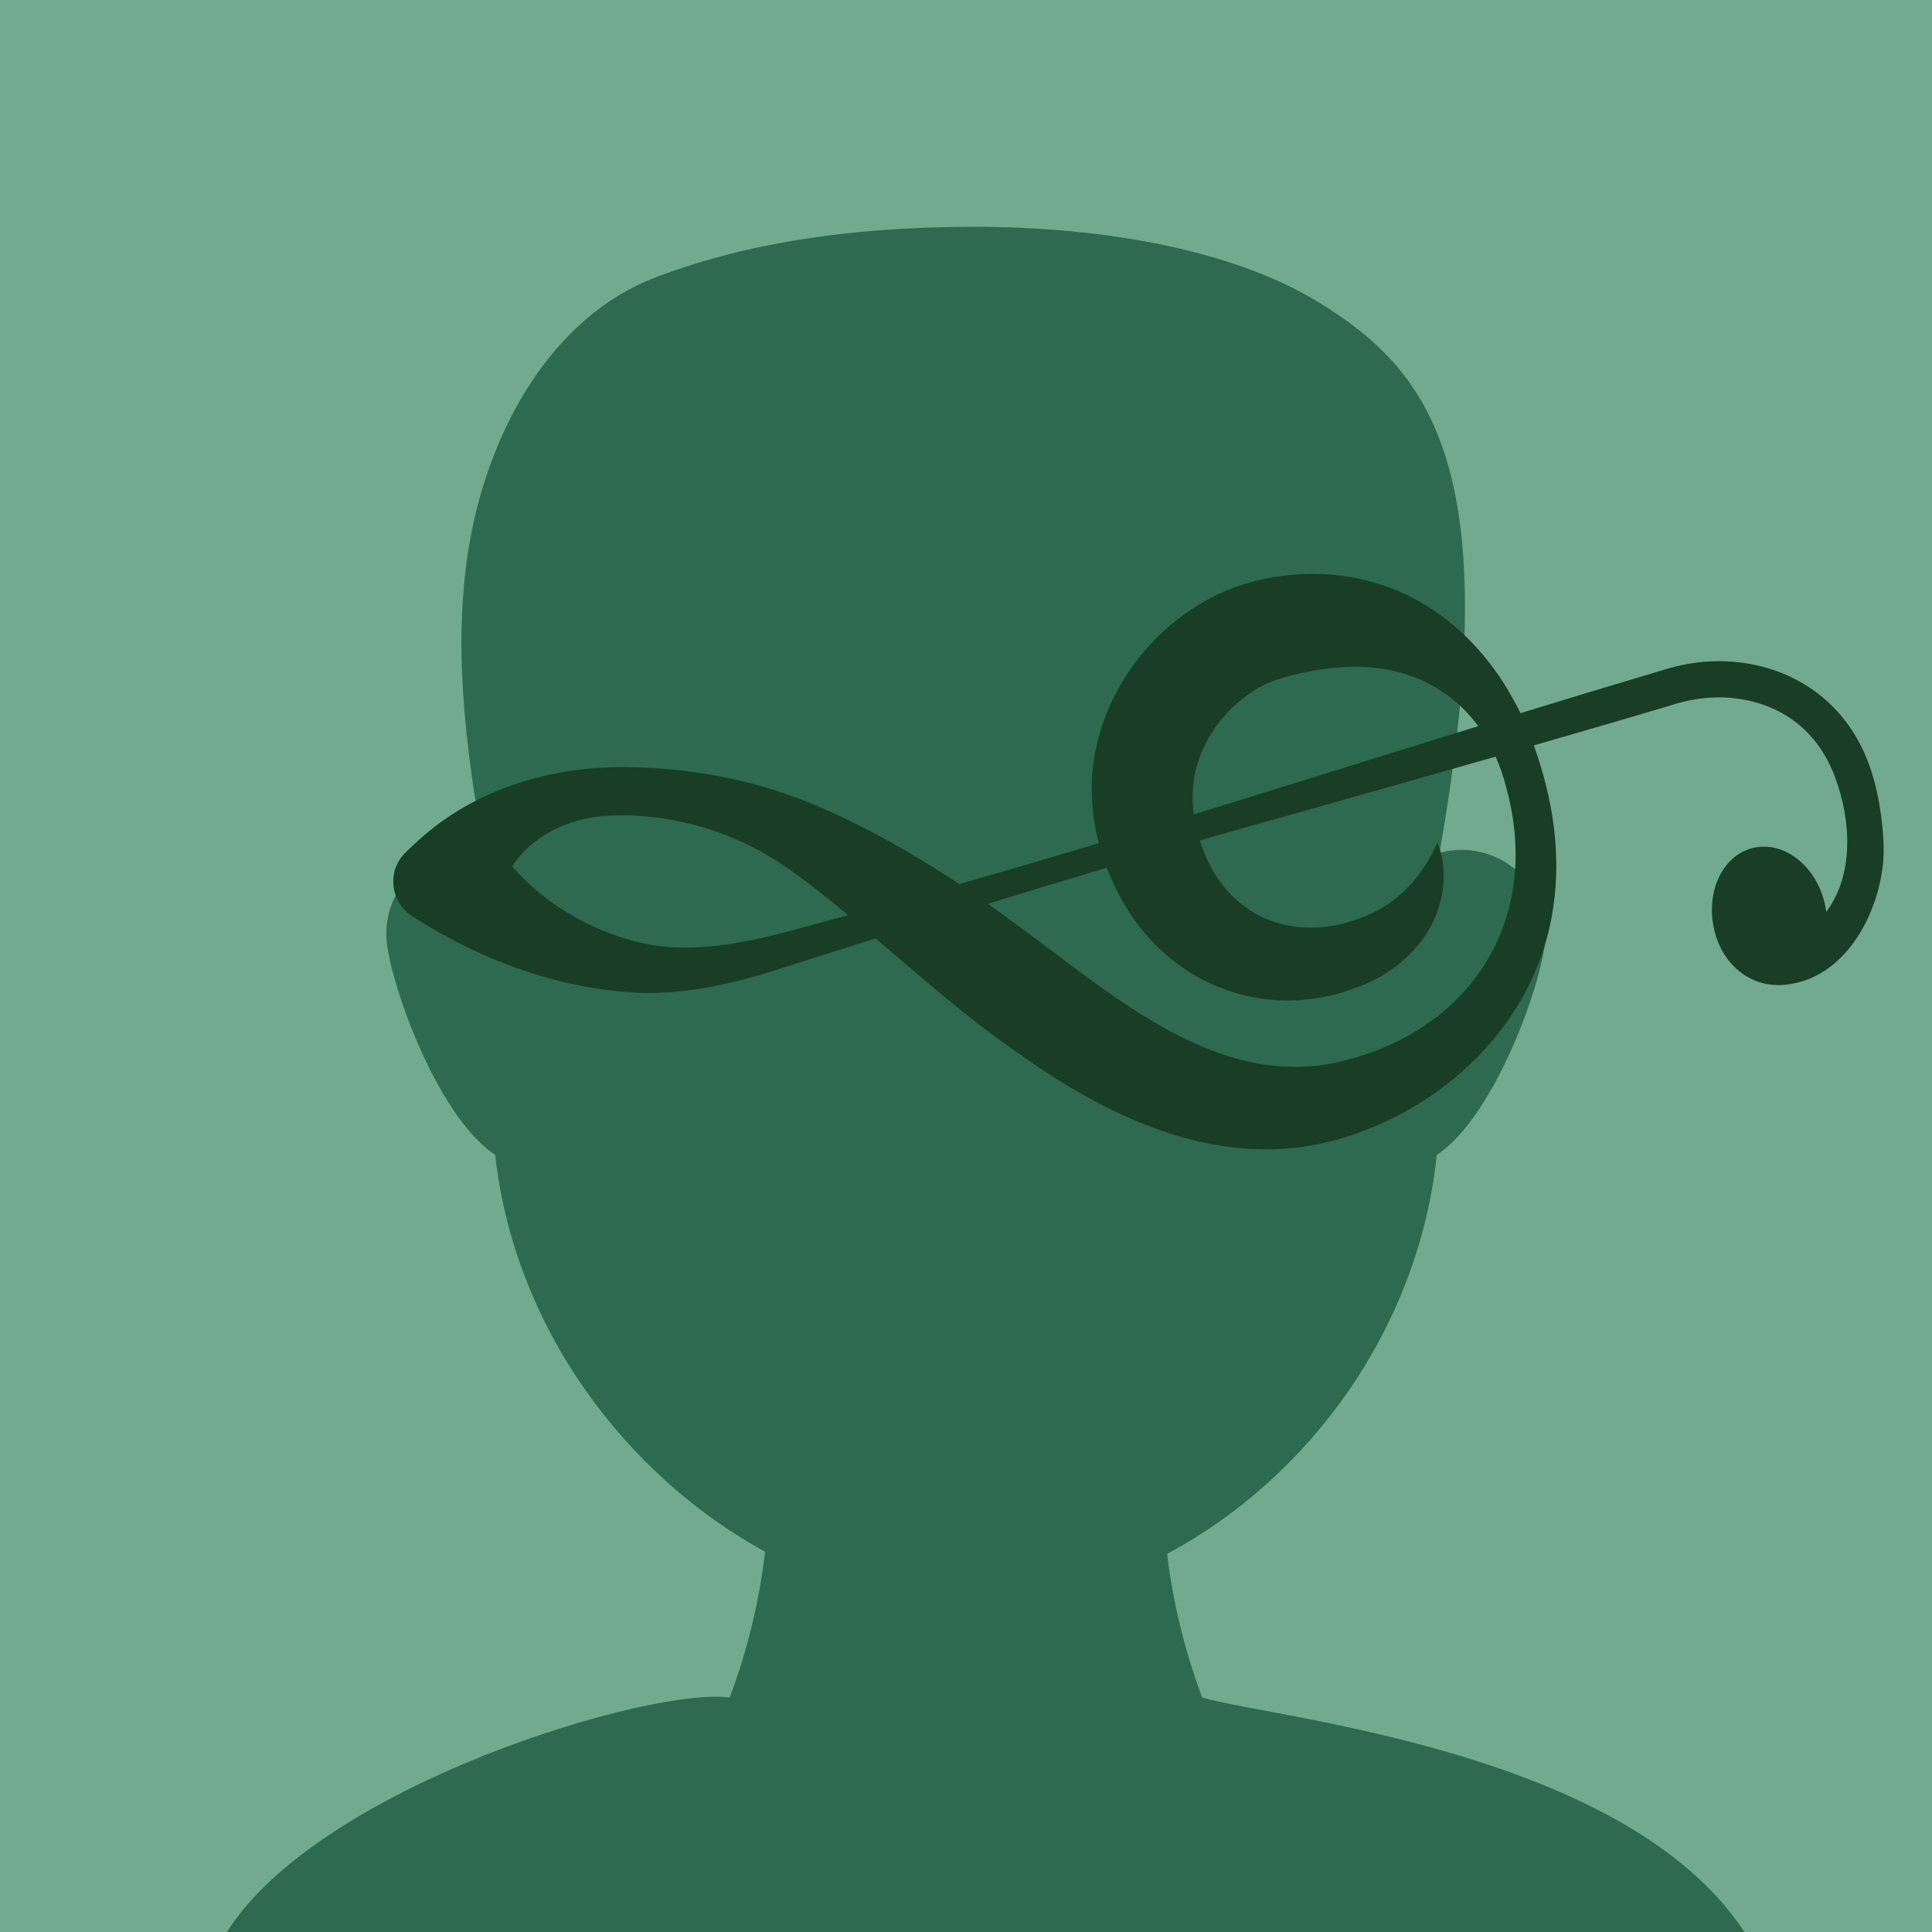
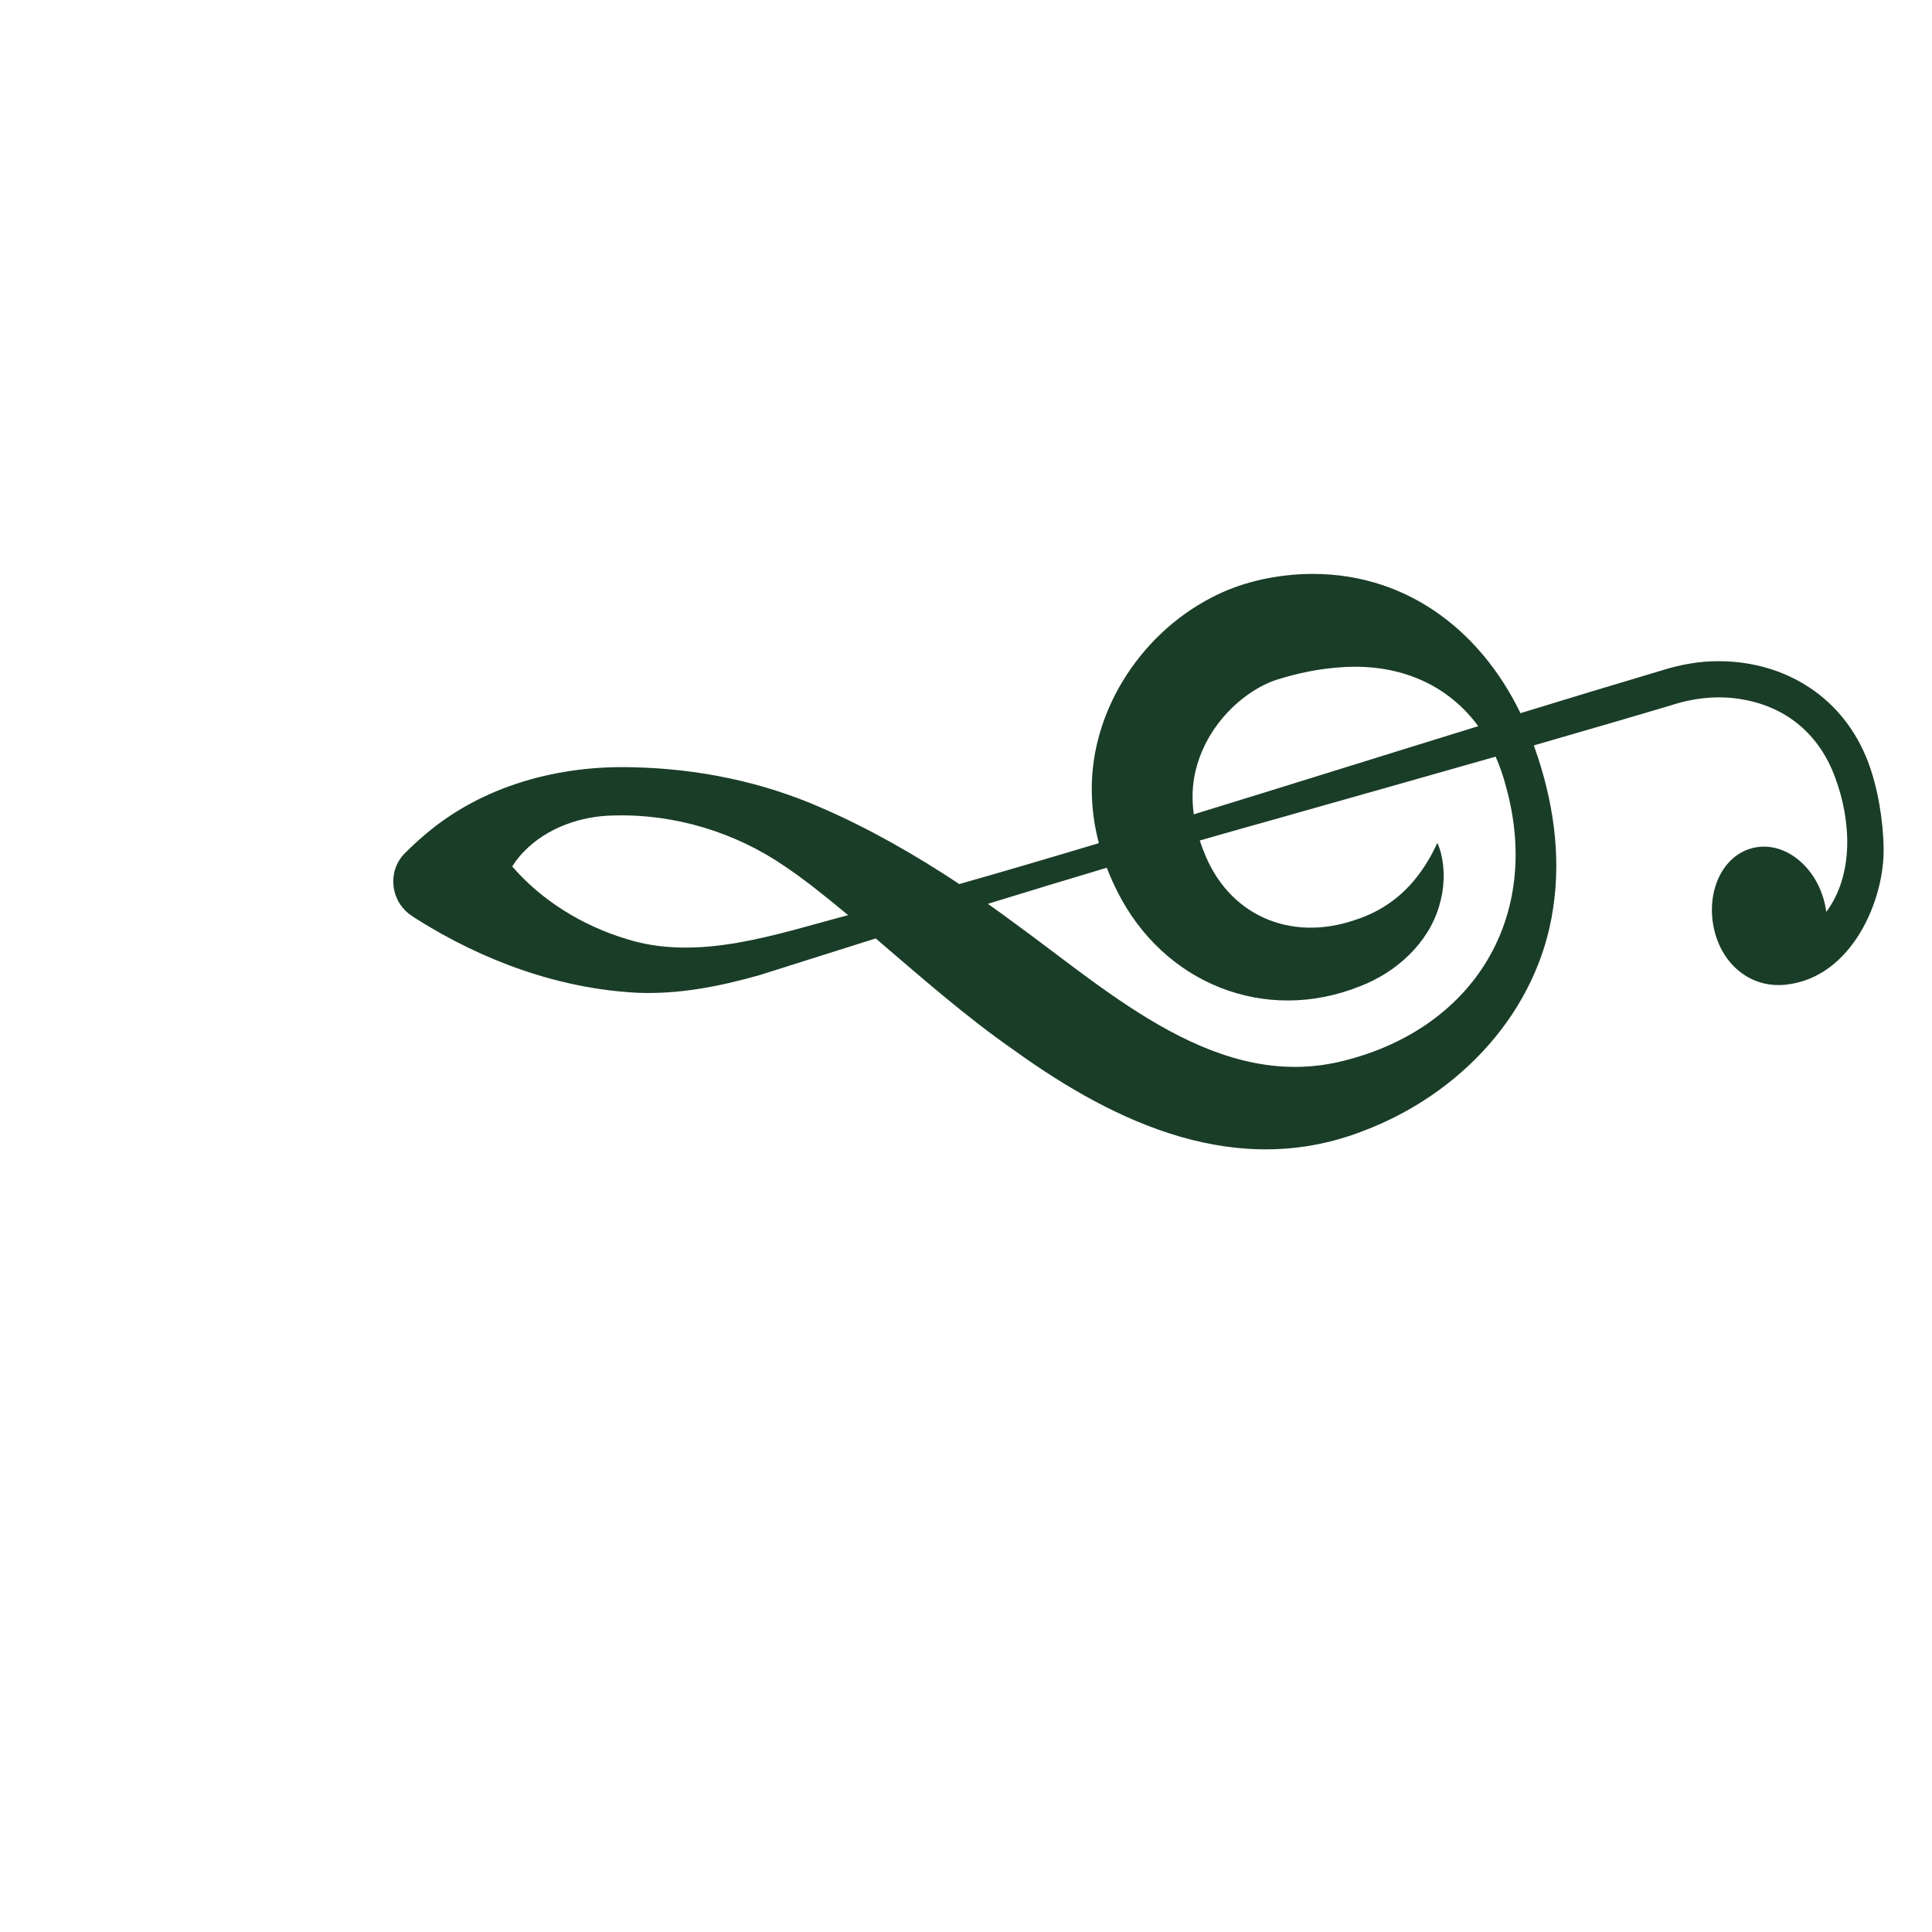
<svg xmlns="http://www.w3.org/2000/svg" version="1.1" x="0px" y="0px" viewBox="0 0 2200 2200" style="enable-background:new 0 0 2200 2200;" xml:space="preserve">
  <style type="text/css">
	.st0{fill:#FFFFFF;}
	.st1{fill:#71AA8F;}
	.st2{fill:#2D6A4F;}
	.st3{fill:#1A3D27;}
</style>
  <g id="background">
</g>
  <g id="Objects">
-     <rect x="0" class="st1" width="2200" height="2200" />
-     <path class="st2" d="M1986.4,2200c-135.4-206-529.6-242.3-617.4-266.9c-19.8-52.7-33.3-107.8-40-163.7   c160.3-85.5,286-254.7,307.1-454.3c67.8-44.6,123.9-206.1,123.9-251.5c0-52.9-42.9-95.8-95.8-95.8c-8.6,0-17,1.2-25,3.3   c76.6-434.4-8.7-548.2-138.2-627.2c-109.5-66.8-275.7-88.9-424.1-85.3c-100.7,2.4-217.2,14.2-330.2,57.2   c-118.1,45-188.2,172.6-211,296.8C514.2,730.3,530.2,851,550.9,969c-5-0.8-10.1-1.2-15.2-1.2c-52.9,0-95.8,42.9-95.8,95.8   c0,45.5,56.1,207,124,251.5c21.8,197.8,149.7,365.7,307.3,451.9c-6.6,56.7-20.2,112.7-40.3,166.1c-87.1-13-466.6,99.4-572.5,266.9   H1986.4z" />
-     <path class="st3" d="M1243.5,909.9c0.8,17.2,3.5,33.9,7.8,50.2c-52.9,15.9-105.8,31.5-158.9,46.6c-49.5-32.8-102.4-63.2-156.5-86.6   c-68-30-141.3-44.8-215.1-46.4c-83.9-2.5-171.2,20.6-236.7,76.6c-7.8,6.5-15.4,13.7-22.7,20.9c-0.4,0.4-0.8,0.8-1.3,1.3   c-19.5,20.9-15.2,54.5,8.7,70.3c2.9,1.9,4.8,3.2,4.8,3.2c75.9,48,162.8,80,252.6,84.5c47.3,1.9,93.7-7.4,138.3-20   c44.2-14,88.4-28,132.7-41.9c51.5,44,102.6,89.2,158.5,128c116,83.5,254,147,397.2,91c109.7-41.5,198.4-135.3,215.7-253.5   c9.4-62-0.4-124.3-21.1-182.7c-0.3-0.9-0.6-1.7-0.9-2.6c52.9-15.3,105.4-30.5,156.4-45.7c26.3-8.6,54.7-11.6,82-6.5   c50.6,8.9,87.5,41,104.9,89.3c18.1,48.8,21.3,110-10.3,152.5c-0.4-3.3-1-6.6-1.8-9.9c-10.2-43-46.6-71.2-81.4-63   c-34.8,8.2-54.3,49.7-44.5,92.8c9,39.6,41.1,67.2,81.4,63c76.2-8,112.8-97.7,111.6-155.5c-0.4-31.5-6.7-69.3-17.7-98.2   c-27.5-72.4-92.5-114.2-169.1-114.7c-22.7-0.2-45.2,3.9-66.7,10.8c-53.3,15.8-106.7,32-160,48.4   c-46.4-95.9-133.4-162.6-246.9-158.4c-36.4,1.6-72.9,9.9-105,26.8C1296.1,723.6,1238.4,815.2,1243.5,909.9z M712.6,1069   c-49.5-15.1-95.5-43.3-129.3-82.3c3.7-6.1,8.2-11.8,13.2-16.9c26.2-27.2,65.2-40.8,102.7-41.2c68.7-2,138.2,19.1,194.5,57.9   c10,6.7,19.7,13.8,29.3,21.1c14.4,11.2,28.7,22.7,42.8,34.5C884.2,1063.6,795.5,1095.5,712.6,1069z M1549.1,1122.9   c40.4-15.5,77.2-48.5,89.6-90.9c6.1-19.7,7-41,2-61c-0.8-2.9-1.7-5.7-2.8-8.5c-0.4-0.9-0.8-1.8-1.2-2.7c-0.4,0.9-0.8,1.8-1.2,2.7   c-2.8,5.9-5.9,11.8-9.2,17.3c-19.9,33.4-46.8,56.2-83.9,68c-73.1,24.8-143.8-5.3-171.8-78.6c-1.6-4-3-8-4.4-12.1   c30.3-8.7,60.7-17.3,91.1-25.8c79.9-22.6,163.1-46.1,245.8-69.7c4.8,10.8,8.8,22.5,12,34.8c40.5,147.1-36.1,273.2-182.6,310.9   c-144.1,38.1-266.7-75.9-376.4-155.5c-10.2-7.6-20.6-15.1-31.2-22.6c45.1-13.9,90.2-27.6,135.4-41.1c3.5,9.1,7.5,18,11.9,26.8   C1324.4,1119.3,1439.8,1166.9,1549.1,1122.9z M1528.9,759.7c65.9-4.2,120.1,20.5,154.4,67.2c-107.9,33.3-215.8,67.2-323.9,100.4   c-2.3-16.6-1.9-33.5,2.1-49.9c9.4-39.5,37.2-74.8,72.4-94.6c6.4-3.5,12.7-6.4,19.4-8.6C1477.8,766.4,1503.2,761.2,1528.9,759.7z" />
+     <path class="st3" d="M1243.5,909.9c0.8,17.2,3.5,33.9,7.8,50.2c-52.9,15.9-105.8,31.5-158.9,46.6c-49.5-32.8-102.4-63.2-156.5-86.6   c-68-30-141.3-44.8-215.1-46.4c-83.9-2.5-171.2,20.6-236.7,76.6c-7.8,6.5-15.4,13.7-22.7,20.9c-0.4,0.4-0.8,0.8-1.3,1.3   c-19.5,20.9-15.2,54.5,8.7,70.3c2.9,1.9,4.8,3.2,4.8,3.2c75.9,48,162.8,80,252.6,84.5c47.3,1.9,93.7-7.4,138.3-20   c44.2-14,88.4-28,132.7-41.9c51.5,44,102.6,89.2,158.5,128c116,83.5,254,147,397.2,91c109.7-41.5,198.4-135.3,215.7-253.5   c9.4-62-0.4-124.3-21.1-182.7c-0.3-0.9-0.6-1.7-0.9-2.6c52.9-15.3,105.4-30.5,156.4-45.7c26.3-8.6,54.7-11.6,82-6.5   c50.6,8.9,87.5,41,104.9,89.3c18.1,48.8,21.3,110-10.3,152.5c-0.4-3.3-1-6.6-1.8-9.9c-10.2-43-46.6-71.2-81.4-63   c-34.8,8.2-54.3,49.7-44.5,92.8c9,39.6,41.1,67.2,81.4,63c76.2-8,112.8-97.7,111.6-155.5c-0.4-31.5-6.7-69.3-17.7-98.2   c-27.5-72.4-92.5-114.2-169.1-114.7c-22.7-0.2-45.2,3.9-66.7,10.8c-53.3,15.8-106.7,32-160,48.4   c-46.4-95.9-133.4-162.6-246.9-158.4c-36.4,1.6-72.9,9.9-105,26.8C1296.1,723.6,1238.4,815.2,1243.5,909.9M712.6,1069   c-49.5-15.1-95.5-43.3-129.3-82.3c3.7-6.1,8.2-11.8,13.2-16.9c26.2-27.2,65.2-40.8,102.7-41.2c68.7-2,138.2,19.1,194.5,57.9   c10,6.7,19.7,13.8,29.3,21.1c14.4,11.2,28.7,22.7,42.8,34.5C884.2,1063.6,795.5,1095.5,712.6,1069z M1549.1,1122.9   c40.4-15.5,77.2-48.5,89.6-90.9c6.1-19.7,7-41,2-61c-0.8-2.9-1.7-5.7-2.8-8.5c-0.4-0.9-0.8-1.8-1.2-2.7c-0.4,0.9-0.8,1.8-1.2,2.7   c-2.8,5.9-5.9,11.8-9.2,17.3c-19.9,33.4-46.8,56.2-83.9,68c-73.1,24.8-143.8-5.3-171.8-78.6c-1.6-4-3-8-4.4-12.1   c30.3-8.7,60.7-17.3,91.1-25.8c79.9-22.6,163.1-46.1,245.8-69.7c4.8,10.8,8.8,22.5,12,34.8c40.5,147.1-36.1,273.2-182.6,310.9   c-144.1,38.1-266.7-75.9-376.4-155.5c-10.2-7.6-20.6-15.1-31.2-22.6c45.1-13.9,90.2-27.6,135.4-41.1c3.5,9.1,7.5,18,11.9,26.8   C1324.4,1119.3,1439.8,1166.9,1549.1,1122.9z M1528.9,759.7c65.9-4.2,120.1,20.5,154.4,67.2c-107.9,33.3-215.8,67.2-323.9,100.4   c-2.3-16.6-1.9-33.5,2.1-49.9c9.4-39.5,37.2-74.8,72.4-94.6c6.4-3.5,12.7-6.4,19.4-8.6C1477.8,766.4,1503.2,761.2,1528.9,759.7z" />
  </g>
</svg>